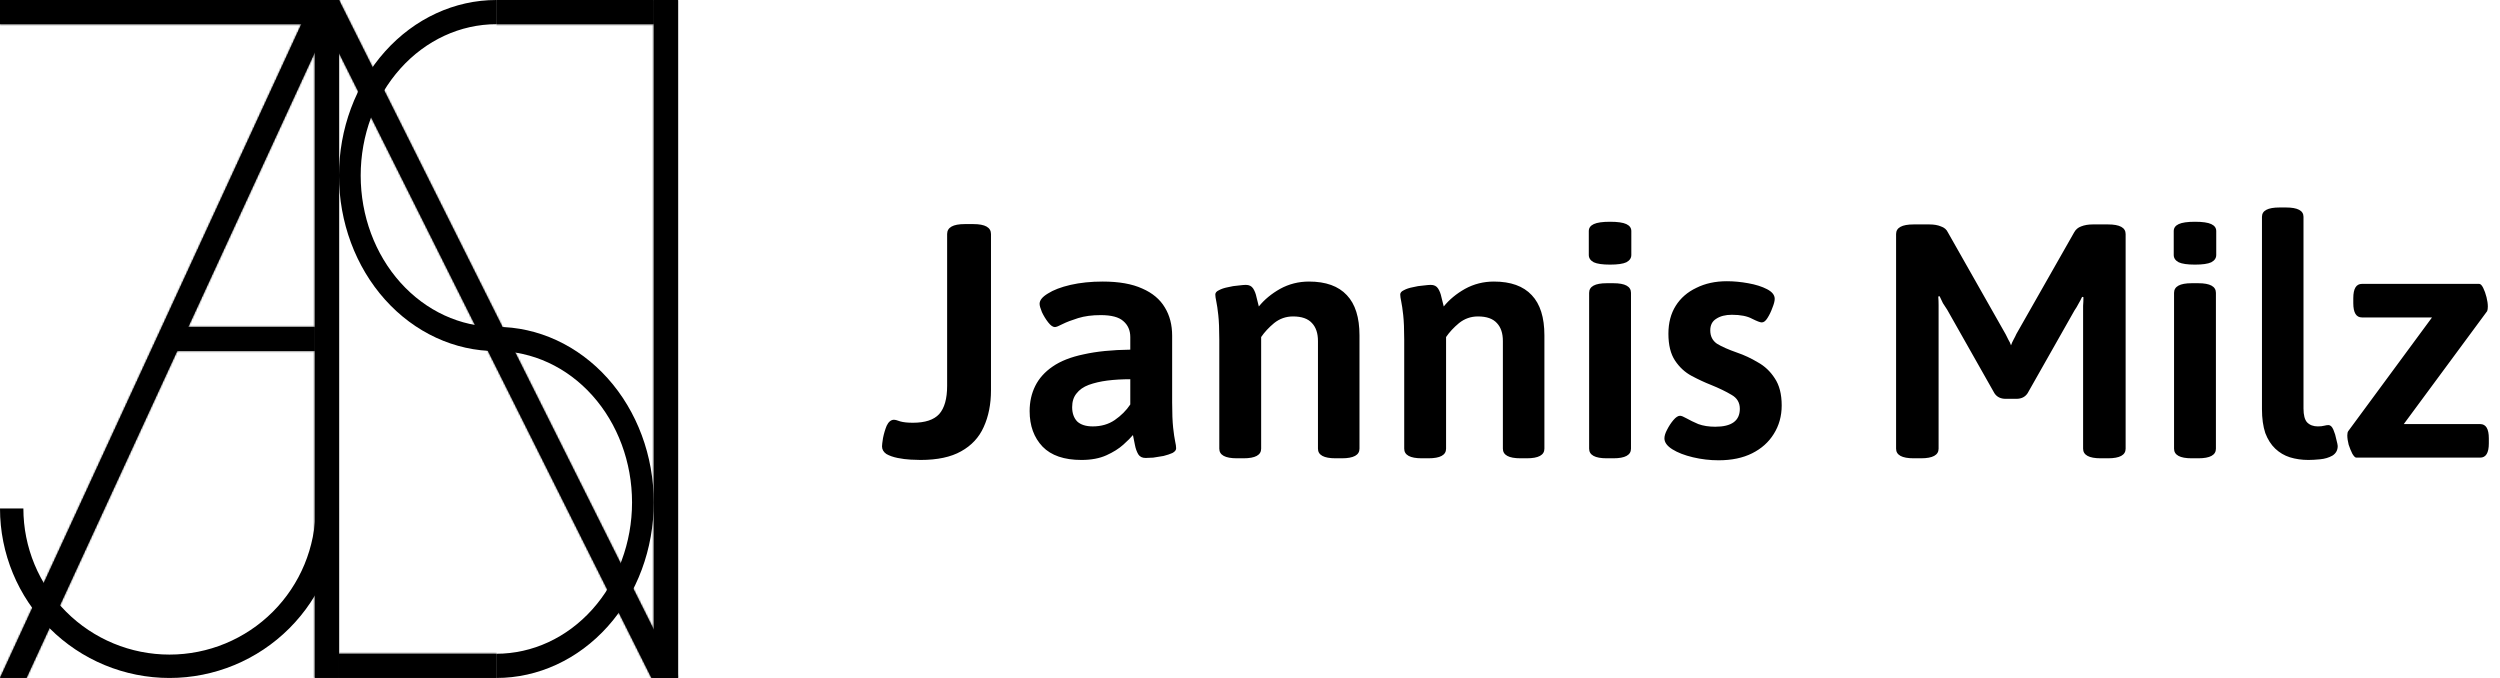
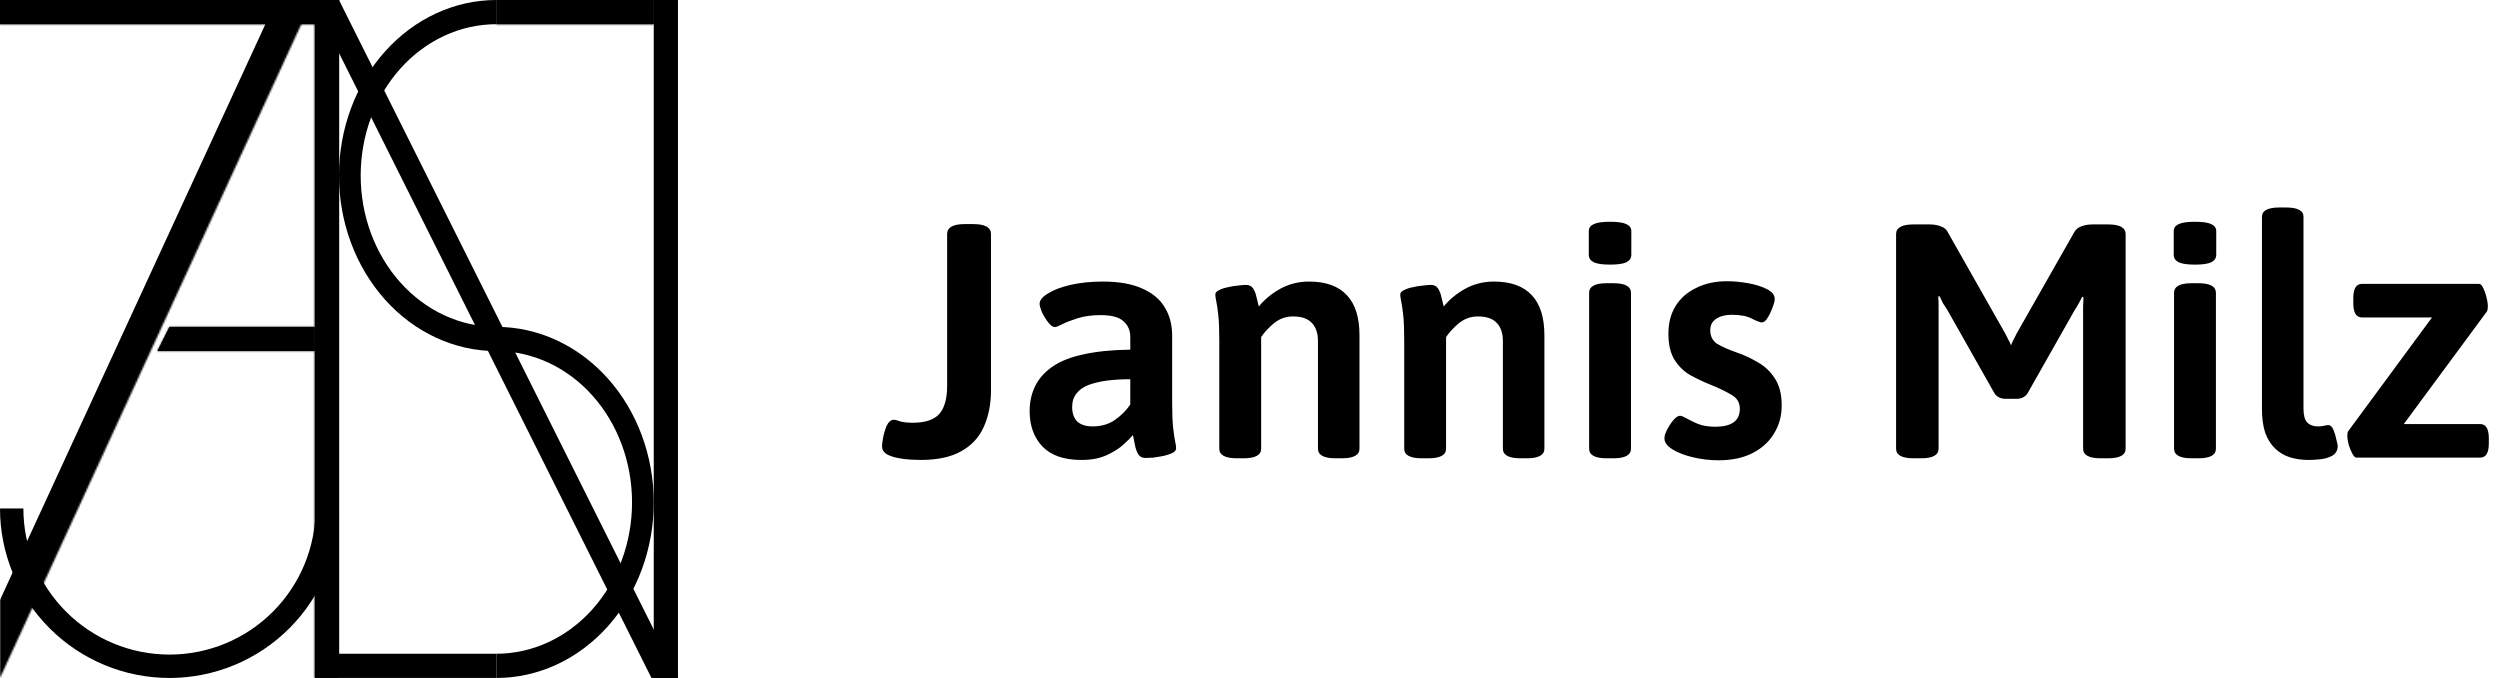
<svg xmlns="http://www.w3.org/2000/svg" width="1475" height="400" viewBox="0 0 1475 400" fill="none">
  <mask id="path-1-inside-1_1125_224" fill="white">
    <path d="M200 0V14.286H0V0H200Z" />
  </mask>
  <path d="M200 0V14.286H0V0H200Z" fill="black" />
  <path d="M200 14.286V33.554H219.268V14.286H200ZM200 0H219.268V-19.268H200V0ZM0 0V-19.268H-19.268V0H0ZM0 14.286H-19.268V33.554H0V14.286ZM219.268 14.286V0H180.732V14.286H219.268ZM200 -19.268H0V19.268H200V-19.268ZM-19.268 0V14.286H19.268V0H-19.268ZM0 33.554H200V-4.982H0V33.554Z" fill="black" mask="url(#path-1-inside-1_1125_224)" />
  <mask id="path-3-inside-2_1125_224" fill="white">
    <path d="M200 399.999V0H185.714V399.999H200Z" />
  </mask>
  <path d="M200 399.999V0H185.714V399.999H200Z" fill="black" />
  <path d="M200 0H219.268V-19.268H200V0ZM200 399.999V419.267H219.268V399.999H200ZM185.714 399.999H166.446V419.267H185.714V399.999ZM185.714 0V-19.268H166.446V0H185.714ZM180.732 0V399.999H219.268V0H180.732ZM200 380.731H185.714V419.267H200V380.731ZM204.982 399.999V0H166.446V399.999H204.982ZM185.714 19.268H200V-19.268H185.714V19.268Z" fill="black" mask="url(#path-3-inside-2_1125_224)" />
  <mask id="path-5-inside-3_1125_224" fill="white">
-     <path d="M400 399.999V0H385.714V399.999H400Z" />
-   </mask>
+     </mask>
  <path d="M400 399.999V0H385.714V399.999H400Z" fill="black" />
  <path d="M400 0H419.268V-19.268H400V0ZM400 399.999V419.267H419.268V399.999H400ZM385.714 399.999H366.446V419.267H385.714V399.999ZM385.714 0V-19.268H366.446V0H385.714ZM380.732 0V399.999H419.268V0H380.732ZM400 380.731H385.714V419.267H400V380.731ZM404.982 399.999V0H366.446V399.999H404.982ZM385.714 19.268H400V-19.268H385.714V19.268Z" fill="black" mask="url(#path-5-inside-3_1125_224)" />
  <mask id="path-7-inside-4_1125_224" fill="white">
-     <path d="M0 399.999L184.364 0H200L15.636 399.999H0Z" />
+     <path d="M0 399.999L184.364 0H200H0Z" />
  </mask>
-   <path d="M0 399.999L184.364 0H200L15.636 399.999H0Z" fill="black" />
  <path d="M184.364 0V-19.268H172.029L166.866 -8.065L184.364 0ZM0 399.999L-17.499 391.934L-30.097 419.267H0V399.999ZM15.636 399.999V419.267H27.971L33.134 408.065L15.636 399.999ZM200 0L217.499 8.065L230.097 -19.268H200V0ZM166.866 -8.065L-17.499 391.934L17.499 408.065L201.863 8.065L166.866 -8.065ZM0 419.267H15.636V380.731H0V419.267ZM33.134 408.065L217.499 8.065L182.501 -8.065L-1.863 391.934L33.134 408.065ZM200 -19.268H184.364V19.268H200V-19.268Z" fill="black" mask="url(#path-7-inside-4_1125_224)" />
  <mask id="path-9-inside-5_1125_224" fill="white">
    <path d="M400 399.999L200 0H184.364L384.364 399.999H400Z" />
  </mask>
  <path d="M400 399.999L200 0H184.364L384.364 399.999H400Z" fill="black" />
-   <path d="M200 0V-19.268H211.908L217.234 -8.617L200 0ZM400 399.999L417.234 391.382L431.176 419.267H400V399.999ZM384.364 399.999V419.267H372.456L367.131 408.616L384.364 399.999ZM184.364 0L167.131 8.617L153.188 -19.268H184.364V0ZM217.234 -8.617L417.234 391.382L382.766 408.616L182.766 8.617L217.234 -8.617ZM400 419.267H384.364V380.731H400V419.267ZM367.131 408.616L167.131 8.617L201.598 -8.617L401.598 391.382L367.131 408.616ZM184.364 -19.268H200V19.268H184.364V-19.268Z" fill="black" mask="url(#path-9-inside-5_1125_224)" />
  <mask id="path-11-inside-6_1125_224" fill="white">
    <path d="M185.714 207.141V192.855H100L92.857 207.141H185.714Z" />
  </mask>
  <path d="M185.714 207.141V192.855H100L92.857 207.141H185.714Z" fill="black" />
  <path d="M185.714 192.855H204.982V173.587H185.714V192.855ZM185.714 207.141V226.409H204.982V207.141H185.714ZM92.857 207.141L75.623 198.524L61.681 226.409H92.857V207.141ZM100 192.855V173.587H88.092L82.766 184.238L100 192.855ZM166.446 192.855V207.141H204.982V192.855H166.446ZM185.714 187.873H92.857V226.409H185.714V187.873ZM110.091 215.758L117.233 201.472L82.766 184.238L75.623 198.524L110.091 215.758ZM100 212.123H185.714V173.587H100V212.123Z" fill="black" mask="url(#path-11-inside-6_1125_224)" />
  <path d="M292.857 192.857C317.484 192.857 341.103 203.769 358.517 223.192C375.931 242.615 385.714 268.959 385.714 296.428C385.714 323.897 375.931 350.24 358.517 369.664C341.103 389.087 317.484 399.999 292.857 399.999V385.713C314.088 385.713 334.448 376.306 349.461 359.562C364.473 342.818 372.906 320.108 372.906 296.428C372.906 272.748 364.473 250.038 349.461 233.293C334.448 216.549 314.088 207.142 292.857 207.142V192.857Z" fill="black" />
  <path d="M200 299.999C200 326.521 189.464 351.956 170.711 370.71C151.957 389.464 126.522 399.999 100 399.999C73.478 399.999 48.043 389.464 29.289 370.71C10.536 351.956 4.00466e-06 326.521 0 299.999H13.793C13.793 322.863 22.876 344.79 39.042 360.957C55.209 377.124 77.136 386.206 100 386.206C122.863 386.206 144.791 377.124 160.957 360.957C177.124 344.79 186.207 322.863 186.207 299.999H200Z" fill="black" />
  <path d="M292.857 207.142C268.23 207.142 244.611 196.231 227.197 176.807C209.783 157.384 200 131.04 200 103.571C200 76.102 209.783 49.759 227.197 30.335C244.611 10.912 268.23 4.14767e-06 292.857 0V14.283C271.626 14.283 251.264 23.69 236.252 40.435C221.239 57.179 212.805 79.89 212.805 103.571C212.805 127.252 221.239 149.963 236.252 166.708C251.264 183.453 271.626 192.86 292.857 192.86V207.142Z" fill="black" />
  <mask id="path-16-inside-7_1125_224" fill="white">
-     <path d="M292.857 400V385.714H200V400H292.857Z" />
-   </mask>
+     </mask>
  <path d="M292.857 400V385.714H200V400H292.857Z" fill="black" />
  <path d="M292.857 385.714H312.125V366.446H292.857V385.714ZM292.857 400V419.268H312.125V400H292.857ZM200 400H180.732V419.268H200V400ZM200 385.714V366.446H180.732V385.714H200ZM273.589 385.714V400H312.125V385.714H273.589ZM292.857 380.732H200V419.268H292.857V380.732ZM219.268 400V385.714H180.732V400H219.268ZM200 404.982H292.857V366.446H200V404.982Z" fill="black" mask="url(#path-16-inside-7_1125_224)" />
  <mask id="path-18-inside-8_1125_224" fill="white">
    <path d="M385.714 14.286V0H292.857V14.286H385.714Z" />
  </mask>
  <path d="M385.714 14.286V0H292.857V14.286H385.714Z" fill="black" />
  <path d="M385.714 0H404.982V-19.268H385.714V0ZM385.714 14.286V33.554H404.982V14.286H385.714ZM292.857 14.286H273.589V33.554H292.857V14.286ZM292.857 0V-19.268H273.589V0H292.857ZM366.446 0V14.286H404.982V0H366.446ZM385.714 -4.982H292.857V33.554H385.714V-4.982ZM312.125 14.286V0H273.589V14.286H312.125ZM292.857 19.268H385.714V-19.268H292.857V19.268Z" fill="black" mask="url(#path-18-inside-8_1125_224)" />
  <path d="M543.128 271.372C541.691 271.372 539.731 271.307 537.248 271.176C534.765 271.045 532.217 270.719 529.604 270.196C526.991 269.673 524.769 268.889 522.94 267.844C521.241 266.668 520.392 265.165 520.392 263.336C520.392 262.552 520.588 260.919 520.98 258.436C521.503 255.823 522.221 253.405 523.136 251.184C524.181 248.963 525.553 247.787 527.252 247.656C528.167 247.656 529.473 247.983 531.172 248.636C533.001 249.159 535.484 249.42 538.62 249.42C545.807 249.42 550.968 247.721 554.104 244.324C557.24 240.796 558.808 235.243 558.808 227.664V138.092C558.808 134.172 562.271 132.212 569.196 132.212H574.292C581.217 132.212 584.68 134.172 584.68 138.092V230.212C584.68 238.444 583.243 245.696 580.368 251.968C577.624 258.109 573.181 262.879 567.04 266.276C561.029 269.673 553.059 271.372 543.128 271.372ZM638.059 271.372C627.867 271.372 620.223 268.759 615.127 263.532C610.031 258.175 607.483 251.184 607.483 242.56C607.483 237.072 608.594 232.107 610.815 227.664C613.037 223.221 616.434 219.432 621.007 216.296C625.711 213.029 631.853 210.612 639.431 209.044C647.01 207.345 656.157 206.431 666.871 206.3V198.852C666.871 194.932 665.499 191.796 662.755 189.444C660.142 187.092 655.699 185.916 649.427 185.916C644.331 185.916 639.889 186.504 636.099 187.68C632.31 188.856 629.239 190.032 626.887 191.208C624.666 192.384 623.163 192.972 622.379 192.972C621.203 192.972 619.897 192.057 618.459 190.228C617.022 188.399 615.781 186.373 614.735 184.152C613.821 181.931 613.363 180.297 613.363 179.252C613.363 177.161 614.997 175.136 618.263 173.176C621.53 171.085 625.973 169.387 631.591 168.08C637.341 166.773 643.678 166.12 650.603 166.12C660.142 166.12 667.917 167.492 673.927 170.236C679.938 172.849 684.381 176.573 687.255 181.408C690.13 186.112 691.567 191.665 691.567 198.068V237.464C691.567 243.736 691.763 248.701 692.155 252.36C692.547 255.888 692.939 258.567 693.331 260.396C693.723 262.095 693.919 263.467 693.919 264.512C693.919 265.557 693.201 266.472 691.763 267.256C690.326 267.909 688.562 268.497 686.471 269.02C684.381 269.412 682.355 269.739 680.395 270C678.435 270.131 676.933 270.196 675.887 270.196C673.927 270.196 672.49 269.477 671.575 268.04C670.661 266.472 670.007 264.643 669.615 262.552C669.223 260.331 668.831 258.371 668.439 256.672C667.263 258.109 665.369 260.004 662.755 262.356C660.142 264.708 656.81 266.799 652.759 268.628C648.709 270.457 643.809 271.372 638.059 271.372ZM644.723 251.576C649.689 251.576 654.001 250.335 657.659 247.852C661.449 245.239 664.519 242.168 666.871 238.64V223.744C662.037 223.744 657.529 224.005 653.347 224.528C649.297 225.051 645.638 225.9 642.371 227.076C639.235 228.252 636.818 229.951 635.119 232.172C633.421 234.263 632.571 236.941 632.571 240.208C632.571 243.736 633.551 246.545 635.511 248.636C637.602 250.596 640.673 251.576 644.723 251.576ZM729.772 270.392C722.847 270.392 719.384 268.497 719.384 264.708V200.42C719.384 194.279 719.188 189.444 718.796 185.916C718.404 182.388 718.012 179.709 717.62 177.88C717.228 176.051 717.032 174.679 717.032 173.764C717.032 172.719 717.751 171.869 719.188 171.216C720.625 170.432 722.389 169.844 724.48 169.452C726.571 168.929 728.596 168.603 730.556 168.472C732.647 168.211 734.149 168.08 735.064 168.08C737.024 168.08 738.461 168.799 739.376 170.236C740.291 171.673 740.944 173.372 741.336 175.332C741.859 177.292 742.316 179.121 742.708 180.82C745.975 176.769 750.156 173.307 755.252 170.432C760.479 167.557 766.163 166.12 772.304 166.12C782.235 166.12 789.683 168.799 794.648 174.156C799.613 179.383 802.096 187.288 802.096 197.872V264.708C802.096 268.497 798.633 270.392 791.708 270.392H787.984C781.059 270.392 777.596 268.497 777.596 264.708V201.204C777.596 196.631 776.42 193.103 774.068 190.62C771.716 188.007 767.992 186.7 762.896 186.7C758.715 186.7 754.991 188.007 751.724 190.62C748.588 193.233 746.04 195.977 744.08 198.852V264.708C744.08 268.497 740.617 270.392 733.692 270.392H729.772ZM838.874 270.392C831.948 270.392 828.486 268.497 828.486 264.708V200.42C828.486 194.279 828.29 189.444 827.898 185.916C827.506 182.388 827.114 179.709 826.722 177.88C826.33 176.051 826.134 174.679 826.134 173.764C826.134 172.719 826.852 171.869 828.29 171.216C829.727 170.432 831.491 169.844 833.582 169.452C835.672 168.929 837.698 168.603 839.658 168.472C841.748 168.211 843.251 168.08 844.166 168.08C846.126 168.08 847.563 168.799 848.478 170.236C849.392 171.673 850.046 173.372 850.438 175.332C850.96 177.292 851.418 179.121 851.81 180.82C855.076 176.769 859.258 173.307 864.354 170.432C869.58 167.557 875.264 166.12 881.406 166.12C891.336 166.12 898.784 168.799 903.75 174.156C908.715 179.383 911.198 187.288 911.198 197.872V264.708C911.198 268.497 907.735 270.392 900.81 270.392H897.086C890.16 270.392 886.698 268.497 886.698 264.708V201.204C886.698 196.631 885.522 193.103 883.17 190.62C880.818 188.007 877.094 186.7 871.998 186.7C867.816 186.7 864.092 188.007 860.826 190.62C857.69 193.233 855.142 195.977 853.182 198.852V264.708C853.182 268.497 849.719 270.392 842.794 270.392H838.874ZM947.975 270.392C941.05 270.392 937.587 268.497 937.587 264.708V172.784C937.587 168.995 941.05 167.1 947.975 167.1H951.895C958.821 167.1 962.283 168.995 962.283 172.784V264.708C962.283 268.497 958.821 270.392 951.895 270.392H947.975ZM949.935 156.124C945.493 156.124 942.291 155.667 940.331 154.752C938.371 153.707 937.391 152.269 937.391 150.44V136.328C937.391 134.499 938.371 133.127 940.331 132.212C942.291 131.297 945.493 130.84 949.935 130.84C954.378 130.84 957.579 131.297 959.539 132.212C961.499 133.127 962.479 134.499 962.479 136.328V150.44C962.479 152.269 961.499 153.707 959.539 154.752C957.579 155.667 954.378 156.124 949.935 156.124ZM1013.96 271.568C1008.86 271.568 1003.83 270.98 998.866 269.804C993.901 268.628 989.85 267.06 986.714 265.1C983.578 263.14 982.01 260.984 982.01 258.632C982.01 257.195 982.533 255.496 983.578 253.536C984.624 251.445 985.865 249.551 987.302 247.852C988.74 246.153 990.046 245.304 991.222 245.304C992.006 245.304 993.313 245.827 995.142 246.872C996.972 247.917 999.258 249.028 1002 250.204C1004.88 251.249 1008.21 251.772 1012 251.772C1021.67 251.772 1026.5 248.244 1026.5 241.188C1026.5 237.529 1024.87 234.785 1021.6 232.956C1018.34 230.996 1014.28 229.036 1009.45 227.076C1005.79 225.639 1002 223.875 998.082 221.784C994.162 219.693 990.896 216.688 988.282 212.768C985.669 208.848 984.362 203.556 984.362 196.892C984.362 190.489 985.8 185.001 988.674 180.428C991.549 175.855 995.6 172.327 1000.83 169.844C1006.05 167.231 1012.06 165.924 1018.86 165.924C1022.91 165.924 1027.09 166.316 1031.4 167.1C1035.84 167.884 1039.57 169.06 1042.57 170.628C1045.58 172.196 1047.08 174.091 1047.08 176.312C1047.08 177.619 1046.62 179.383 1045.71 181.604C1044.93 183.825 1043.95 185.851 1042.77 187.68C1041.72 189.379 1040.61 190.228 1039.44 190.228C1038.52 190.228 1036.63 189.509 1033.75 188.072C1030.88 186.504 1026.89 185.72 1021.8 185.72C1018.01 185.72 1014.94 186.504 1012.59 188.072C1010.23 189.509 1009.06 191.796 1009.06 194.932C1009.06 198.329 1010.36 200.943 1012.98 202.772C1015.72 204.471 1019.71 206.235 1024.93 208.064C1029.12 209.501 1033.17 211.396 1037.09 213.748C1041.14 215.969 1044.47 219.105 1047.08 223.156C1049.83 227.207 1051.2 232.564 1051.2 239.228C1051.2 245.5 1049.63 251.119 1046.49 256.084C1043.49 260.919 1039.24 264.708 1033.75 267.452C1028.27 270.196 1021.67 271.568 1013.96 271.568ZM1183.37 235.308C1180.36 235.308 1178.14 234.197 1176.7 231.976L1148.87 182.78C1147.95 181.473 1147.11 180.167 1146.32 178.86C1145.67 177.553 1145.01 176.181 1144.36 174.744L1143.58 174.94C1143.71 176.639 1143.77 178.337 1143.77 180.036C1143.77 181.604 1143.77 183.237 1143.77 184.936V264.708C1143.77 268.497 1140.31 270.392 1133.39 270.392H1129.07C1122.15 270.392 1118.69 268.497 1118.69 264.708V138.092C1118.69 134.303 1122.15 132.408 1129.07 132.408H1138.29C1141.03 132.408 1143.32 132.8 1145.15 133.584C1147.11 134.237 1148.48 135.413 1149.26 137.112L1183.37 197.284C1183.89 198.199 1184.41 199.244 1184.93 200.42C1185.59 201.465 1186.11 202.576 1186.5 203.752C1186.89 202.576 1187.42 201.4 1188.07 200.224C1188.72 199.048 1189.25 198.003 1189.64 197.088L1223.74 137.112C1224.66 135.413 1226.03 134.237 1227.86 133.584C1229.82 132.8 1232.1 132.408 1234.72 132.408H1243.73C1250.66 132.408 1254.12 134.303 1254.12 138.092V264.708C1254.12 268.497 1250.66 270.392 1243.73 270.392H1239.42C1232.5 270.392 1229.03 268.497 1229.03 264.708V185.328C1229.03 183.629 1229.03 181.996 1229.03 180.428C1229.16 178.729 1229.23 177.031 1229.23 175.332L1228.45 175.136C1227.79 176.573 1227.07 177.945 1226.29 179.252C1225.64 180.559 1224.85 181.865 1223.94 183.172L1196.3 231.976C1194.86 234.197 1192.64 235.308 1189.64 235.308H1183.37ZM1293.08 270.392C1286.16 270.392 1282.69 268.497 1282.69 264.708V172.784C1282.69 168.995 1286.16 167.1 1293.08 167.1H1297C1303.93 167.1 1307.39 168.995 1307.39 172.784V264.708C1307.39 268.497 1303.93 270.392 1297 270.392H1293.08ZM1295.04 156.124C1290.6 156.124 1287.4 155.667 1285.44 154.752C1283.48 153.707 1282.5 152.269 1282.5 150.44V136.328C1282.5 134.499 1283.48 133.127 1285.44 132.212C1287.4 131.297 1290.6 130.84 1295.04 130.84C1299.48 130.84 1302.68 131.297 1304.64 132.212C1306.6 133.127 1307.58 134.499 1307.58 136.328V150.44C1307.58 152.269 1306.6 153.707 1304.64 154.752C1302.68 155.667 1299.48 156.124 1295.04 156.124ZM1362 271.372C1358.08 271.372 1354.43 270.849 1351.03 269.804C1347.76 268.759 1344.89 267.06 1342.4 264.708C1339.92 262.356 1337.96 259.285 1336.52 255.496C1335.22 251.576 1334.56 246.872 1334.56 241.384V127.9C1334.56 124.241 1338.03 122.412 1344.95 122.412H1348.68C1355.6 122.412 1359.06 124.241 1359.06 127.9V240.992C1359.06 244.912 1359.78 247.656 1361.22 249.224C1362.79 250.792 1364.88 251.576 1367.49 251.576C1369.06 251.576 1370.3 251.445 1371.22 251.184C1372.26 250.923 1373.11 250.792 1373.76 250.792C1374.94 250.792 1375.92 251.707 1376.7 253.536C1377.49 255.365 1378.08 257.325 1378.47 259.416C1378.99 261.376 1379.25 262.617 1379.25 263.14C1379.25 265.623 1378.21 267.517 1376.12 268.824C1374.03 270 1371.61 270.719 1368.86 270.98C1366.25 271.241 1363.96 271.372 1362 271.372ZM1390.2 270C1389.55 270 1388.77 269.216 1387.85 267.648C1387.07 266.08 1386.35 264.316 1385.7 262.356C1385.17 260.265 1384.91 258.436 1384.91 256.868C1384.91 255.692 1385.11 254.843 1385.5 254.32L1434.89 187.288H1393.54C1390.14 187.288 1388.44 184.479 1388.44 178.86V175.92C1388.44 170.301 1390.14 167.492 1393.54 167.492H1462.72C1463.51 167.492 1464.29 168.276 1465.08 169.844C1465.86 171.412 1466.51 173.241 1467.04 175.332C1467.56 177.423 1467.82 179.252 1467.82 180.82C1467.82 181.996 1467.69 182.911 1467.43 183.564L1418.23 250.204H1463.31C1466.71 250.204 1468.41 253.013 1468.41 258.632V261.572C1468.41 267.191 1466.71 270 1463.31 270H1390.2Z" fill="black" />
</svg>